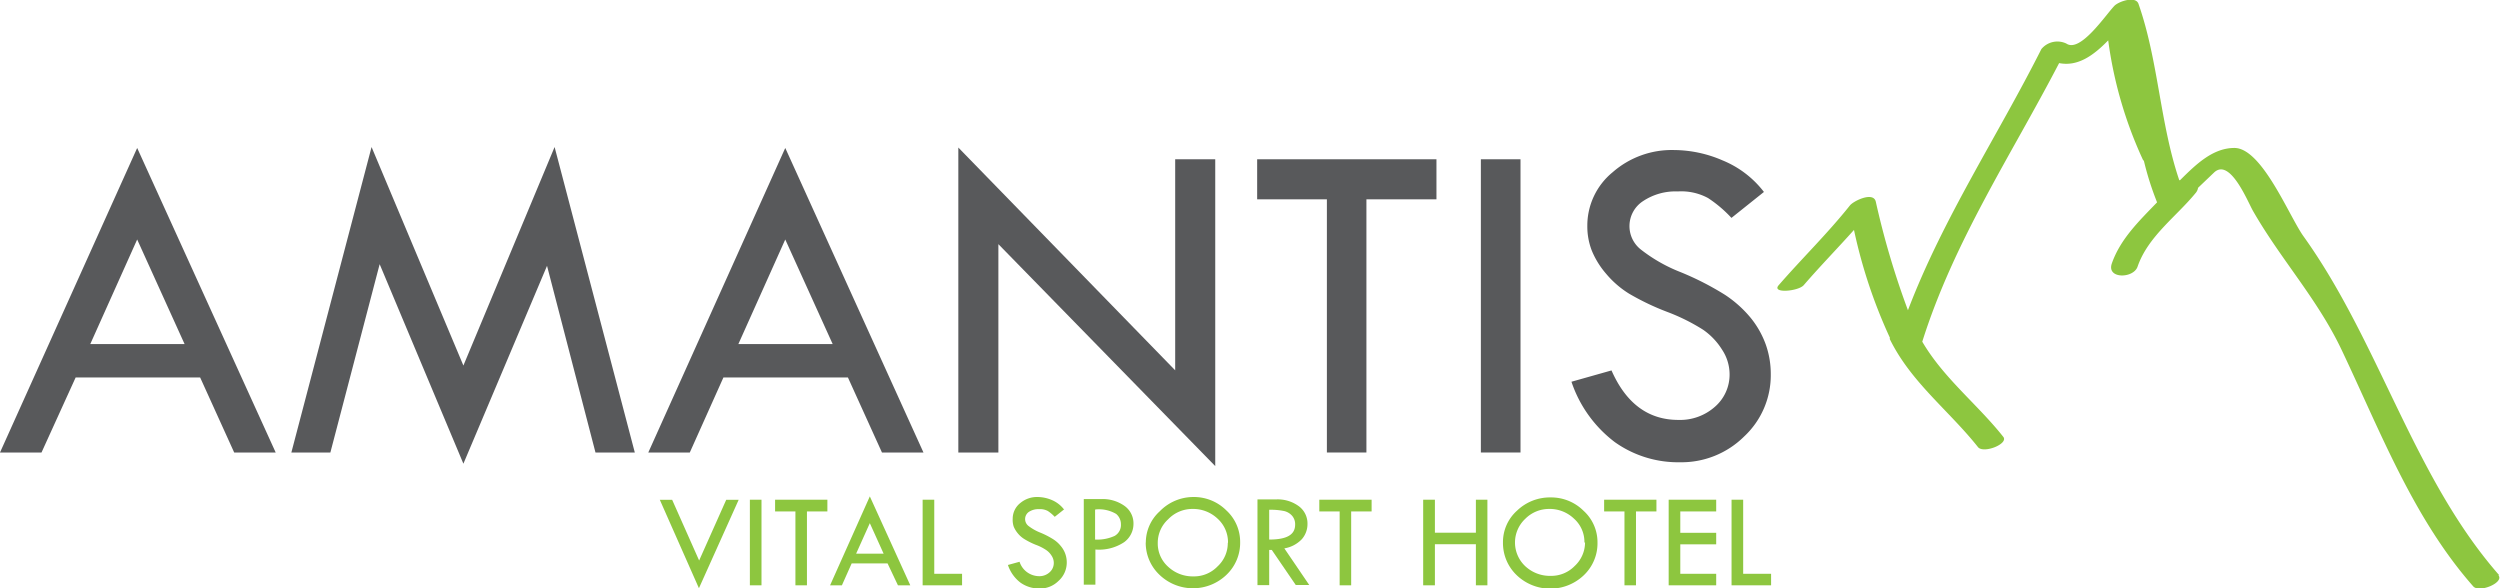
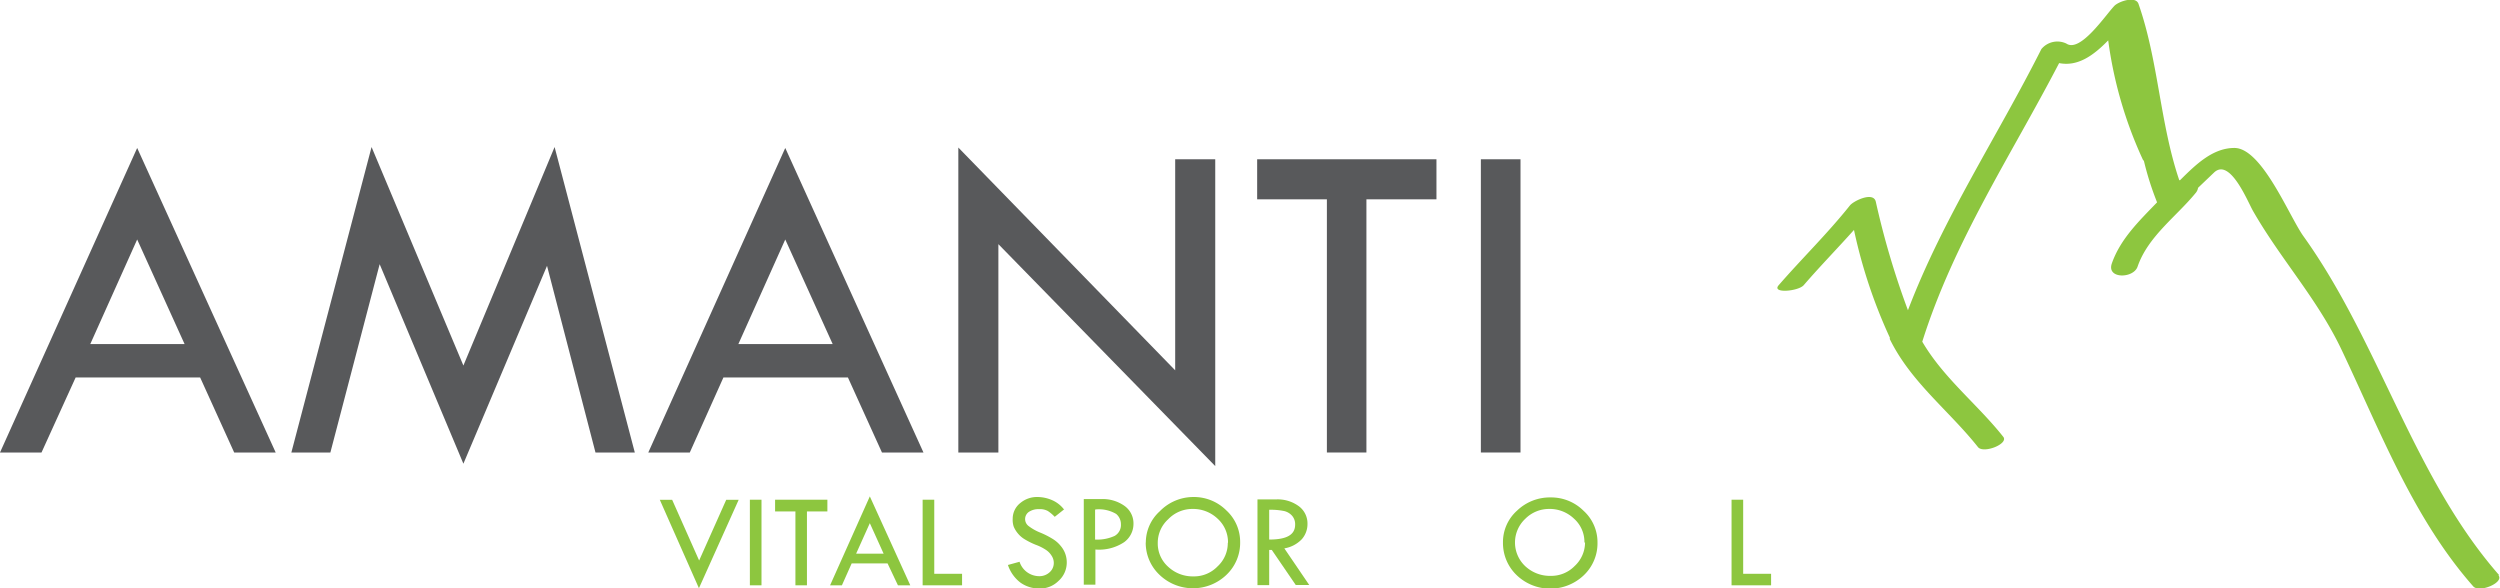
<svg xmlns="http://www.w3.org/2000/svg" viewBox="0 0 240.94 56.69">
  <defs>
    <style>.cls-1{fill:#58595b;}.cls-2{fill:#8dc63f;}</style>
  </defs>
  <g id="Layer_2" data-name="Layer 2">
    <g id="Layer_1-2" data-name="Layer 1">
      <path class="cls-1" d="M13.22,23.08,8.7,33.16h9.09Zm0-8.82L26.57,43.61h-4l-3.28-7.23h-12L4,43.61H0Z" />
      <polygon class="cls-1" points="53.45 14.17 61.18 43.61 57.39 43.61 52.72 25.62 44.66 44.69 36.59 25.46 31.84 43.61 28.08 43.61 35.81 14.17 44.66 35.23 53.45 14.17" />
      <path class="cls-1" d="M75.68,23.08,71.16,33.16h9.09Zm0-8.82L89,43.61H85l-3.28-7.23h-12l-3.24,7.23h-4Z" />
      <polygon class="cls-1" points="92.36 14.22 113.26 35.69 113.26 15.35 117.12 15.35 117.12 44.92 96.22 23.53 96.22 43.61 92.36 43.61 92.36 14.22" />
      <polygon class="cls-1" points="121.16 15.35 138.44 15.35 138.44 19.21 131.69 19.21 131.69 43.61 127.88 43.61 127.88 19.21 121.16 19.21 121.16 15.35" />
      <rect class="cls-1" x="142.72" y="15.35" width="3.82" height="28.26" />
-       <path class="cls-1" d="M170,18.5,166.87,21a12.17,12.17,0,0,0-2.25-1.91,5.41,5.41,0,0,0-2.91-.64,5.65,5.65,0,0,0-3.37.94,2.87,2.87,0,0,0-.16,4.69A15.15,15.15,0,0,0,162,26.24a28,28,0,0,1,4.24,2.17,11.1,11.1,0,0,1,2.49,2.23,8.81,8.81,0,0,1,1.45,2.57,8.5,8.5,0,0,1,.48,2.86,8.07,8.07,0,0,1-2.57,6,8.58,8.58,0,0,1-6.2,2.48,10.52,10.52,0,0,1-6.26-1.94,12.11,12.11,0,0,1-4.18-5.82l3.86-1.09q2.1,4.77,6.45,4.77a5.06,5.06,0,0,0,3.51-1.26A4.1,4.1,0,0,0,166.69,36a4.32,4.32,0,0,0-.73-2.31,6.51,6.51,0,0,0-1.82-1.91,18.88,18.88,0,0,0-3.46-1.72A24.37,24.37,0,0,1,157,28.3a9.19,9.19,0,0,1-2.22-1.93,8.11,8.11,0,0,1-1.37-2.22,6.43,6.43,0,0,1-.43-2.37,6.64,6.64,0,0,1,2.44-5.18,8.64,8.64,0,0,1,5.92-2.14,11.91,11.91,0,0,1,4.68,1,9.6,9.6,0,0,1,3.95,3" />
      <polygon class="cls-2" points="63.59 48.17 64.78 48.17 67.38 54.02 69.99 48.17 71.19 48.17 67.36 56.69 63.59 48.17" />
      <rect class="cls-2" x="72.27" y="48.16" width="1.12" height="8.25" />
      <polygon class="cls-2" points="74.7 48.16 79.74 48.16 79.74 49.29 77.77 49.29 77.77 56.41 76.66 56.41 76.66 49.29 74.7 49.29 74.7 48.16" />
      <path class="cls-2" d="M83.83,50.42l-1.32,2.94h2.65Zm0-2.58,3.9,8.57H86.54l-1-2.11H82.08l-.94,2.11H80Z" />
      <polygon class="cls-2" points="88.92 48.16 90.04 48.16 90.04 55.3 92.72 55.3 92.72 56.41 88.92 56.41 88.92 48.16" />
      <path class="cls-2" d="M102.57,49.08l-.92.73a3.78,3.78,0,0,0-.66-.56,1.59,1.59,0,0,0-.84-.18,1.66,1.66,0,0,0-1,.27.84.84,0,0,0,0,1.37,4.7,4.7,0,0,0,1.13.63,8.14,8.14,0,0,1,1.24.64,3,3,0,0,1,.72.65,2.43,2.43,0,0,1,.57,1.58A2.37,2.37,0,0,1,102,56a2.51,2.51,0,0,1-1.81.72,3.12,3.12,0,0,1-1.83-.56,3.54,3.54,0,0,1-1.22-1.71l1.12-.31a2,2,0,0,0,1.89,1.39,1.44,1.44,0,0,0,1-.37,1.19,1.19,0,0,0,.41-.93,1.25,1.25,0,0,0-.21-.67,1.81,1.81,0,0,0-.54-.56,4.67,4.67,0,0,0-1-.5,7.35,7.35,0,0,1-1.06-.53,2.5,2.5,0,0,1-.65-.56,2.54,2.54,0,0,1-.4-.65A2,2,0,0,1,97.6,50a1.92,1.92,0,0,1,.72-1.51A2.5,2.5,0,0,1,100,47.9a3.59,3.59,0,0,1,1.37.29,2.9,2.9,0,0,1,1.16.89" />
      <path class="cls-2" d="M105.54,49.14V52a4,4,0,0,0,1.88-.35,1.2,1.2,0,0,0,.61-1.12,1.29,1.29,0,0,0-.46-1,3.27,3.27,0,0,0-2-.43m-1.12-1h1.66a3.62,3.62,0,0,1,2.27.66,2.07,2.07,0,0,1,.86,1.72,2.18,2.18,0,0,1-.91,1.78,4.36,4.36,0,0,1-2.76.7v3.39h-1.12Z" />
      <path class="cls-2" d="M118.35,52.29a3.06,3.06,0,0,0-1-2.3,3.42,3.42,0,0,0-2.43-.94,3.22,3.22,0,0,0-2.34,1,3.06,3.06,0,0,0-1,2.28,3,3,0,0,0,1,2.29,3.46,3.46,0,0,0,2.45.93,3.13,3.13,0,0,0,2.3-.95,3.06,3.06,0,0,0,1-2.27m-7.9,0a4.06,4.06,0,0,1,1.35-3.06A4.52,4.52,0,0,1,115,47.9a4.42,4.42,0,0,1,3.19,1.29,4.11,4.11,0,0,1,1.33,3.05,4.24,4.24,0,0,1-1.32,3.16,4.66,4.66,0,0,1-6.45,0,4.24,4.24,0,0,1-1.33-3.15" />
      <path class="cls-2" d="M122.32,49.16V52c1.66,0,2.5-.44,2.5-1.44a1.23,1.23,0,0,0-.3-.86,1.46,1.46,0,0,0-.77-.45,6.42,6.42,0,0,0-1.43-.12m-1.13-1H123a3.43,3.43,0,0,1,2.18.66,2.07,2.07,0,0,1,.83,1.7,2.21,2.21,0,0,1-.54,1.47,3,3,0,0,1-1.69.89l2.4,3.53h-1.3L122.57,53h-.25v3.39h-1.13Z" />
-       <polygon class="cls-2" points="127.15 48.16 132.19 48.16 132.19 49.29 130.22 49.29 130.22 56.41 129.11 56.41 129.11 49.29 127.15 49.29 127.15 48.16" />
-       <polygon class="cls-2" points="137.16 48.16 138.29 48.16 138.29 51.34 142.24 51.34 142.24 48.16 143.35 48.16 143.35 56.41 142.24 56.41 142.24 52.45 138.29 52.45 138.29 56.41 137.16 56.41 137.16 48.16" />
      <path class="cls-2" d="M152.7,52.29a3,3,0,0,0-1-2.3,3.38,3.38,0,0,0-2.42-.94A3.22,3.22,0,0,0,147,50a3.13,3.13,0,0,0,0,4.57,3.49,3.49,0,0,0,2.46.93,3.15,3.15,0,0,0,2.3-.95,3.1,3.1,0,0,0,1-2.27m-7.91,0a4.06,4.06,0,0,1,1.35-3.06,4.56,4.56,0,0,1,3.24-1.28,4.42,4.42,0,0,1,3.18,1.29,4.08,4.08,0,0,1,1.34,3.05,4.24,4.24,0,0,1-1.32,3.16,4.68,4.68,0,0,1-6.46,0,4.28,4.28,0,0,1-1.33-3.15" />
-       <polygon class="cls-2" points="154.6 48.16 159.64 48.16 159.64 49.29 157.67 49.29 157.67 56.41 156.56 56.41 156.56 49.29 154.6 49.29 154.6 48.16" />
-       <polygon class="cls-2" points="160.82 48.16 165.4 48.16 165.4 49.29 161.94 49.29 161.94 51.35 165.4 51.35 165.4 52.46 161.94 52.46 161.94 55.3 165.4 55.3 165.4 56.41 160.82 56.41 160.82 48.16" />
      <polygon class="cls-2" points="166.88 48.16 168 48.16 168 55.3 170.69 55.3 170.69 56.41 166.88 56.41 166.88 48.16" />
      <path class="cls-2" d="M240.85,55.42C232.59,46,229.33,33,222,22.77c-1.36-1.89-4-8.52-6.66-8.51-2.08,0-3.71,1.59-5.24,3.11l-.07,0c-1.87-5.51-2-11.48-3.93-17-.29-.81-1.95-.21-2.33.2-.87.91-3.28,4.54-4.62,3.63a2,2,0,0,0-2.41.53c-4.25,8.43-9.48,16.3-12.86,25.17a79.19,79.19,0,0,1-3.1-10.47c-.24-1-2.16-.06-2.5.38-2.15,2.7-4.6,5.08-6.86,7.68-.71.82,1.88.59,2.41,0,1.58-1.83,3.25-3.54,4.85-5.33a49.15,49.15,0,0,0,3.46,10.39.27.27,0,0,0,0,.15c2.05,4.16,5.7,6.87,8.49,10.39.53.66,3-.32,2.43-1-2.49-3.14-5.74-5.64-7.8-9.16,3.05-9.68,8.59-18,13.19-26.85,1.81.36,3.33-.75,4.73-2.19a39.9,39.9,0,0,0,3.32,11.45.4.4,0,0,0,.12.16,28.57,28.57,0,0,0,1.27,4c-1.7,1.77-3.53,3.51-4.36,5.89-.53,1.51,2.08,1.47,2.48.31,1-2.91,3.73-4.82,5.58-7.08a1,1,0,0,0,.25-.52l1.55-1.48c1.53-1.43,3.22,2.78,3.74,3.7,2.67,4.67,6.23,8.5,8.57,13.45,3.75,7.91,6.91,16.21,12.66,22.74.58.66,3-.36,2.43-1.06" />
    </g>
  </g>
</svg>